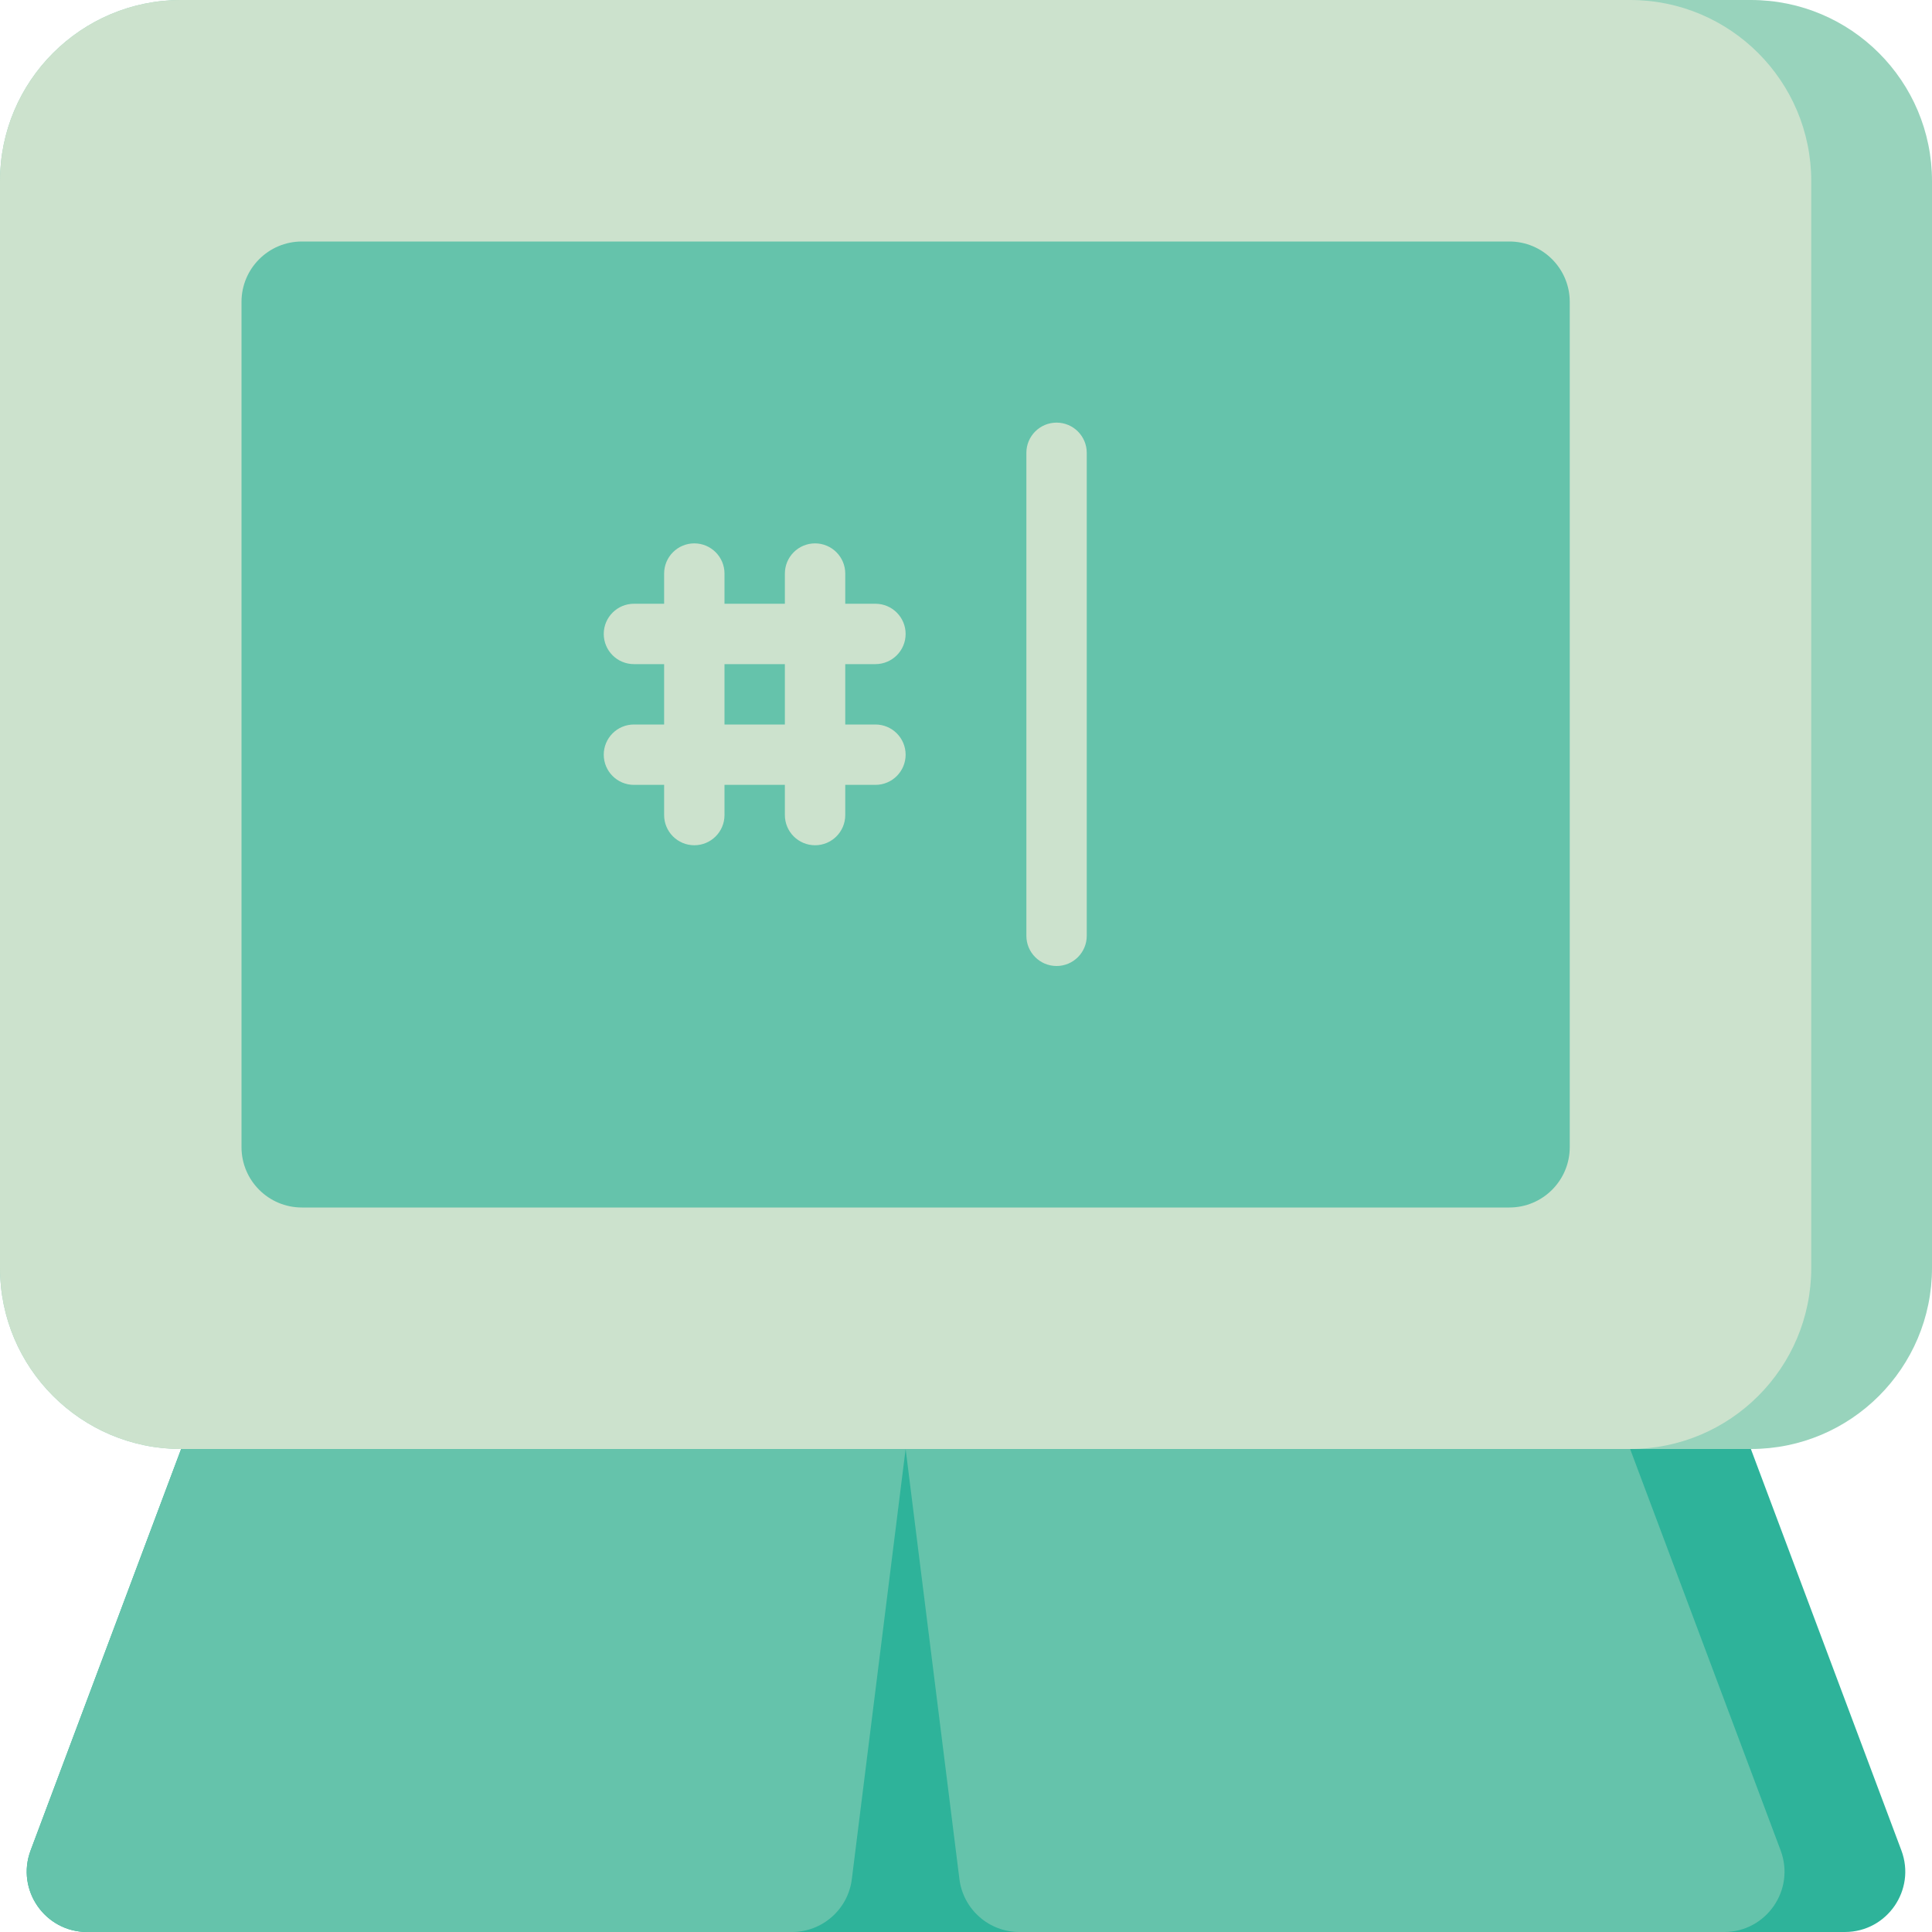
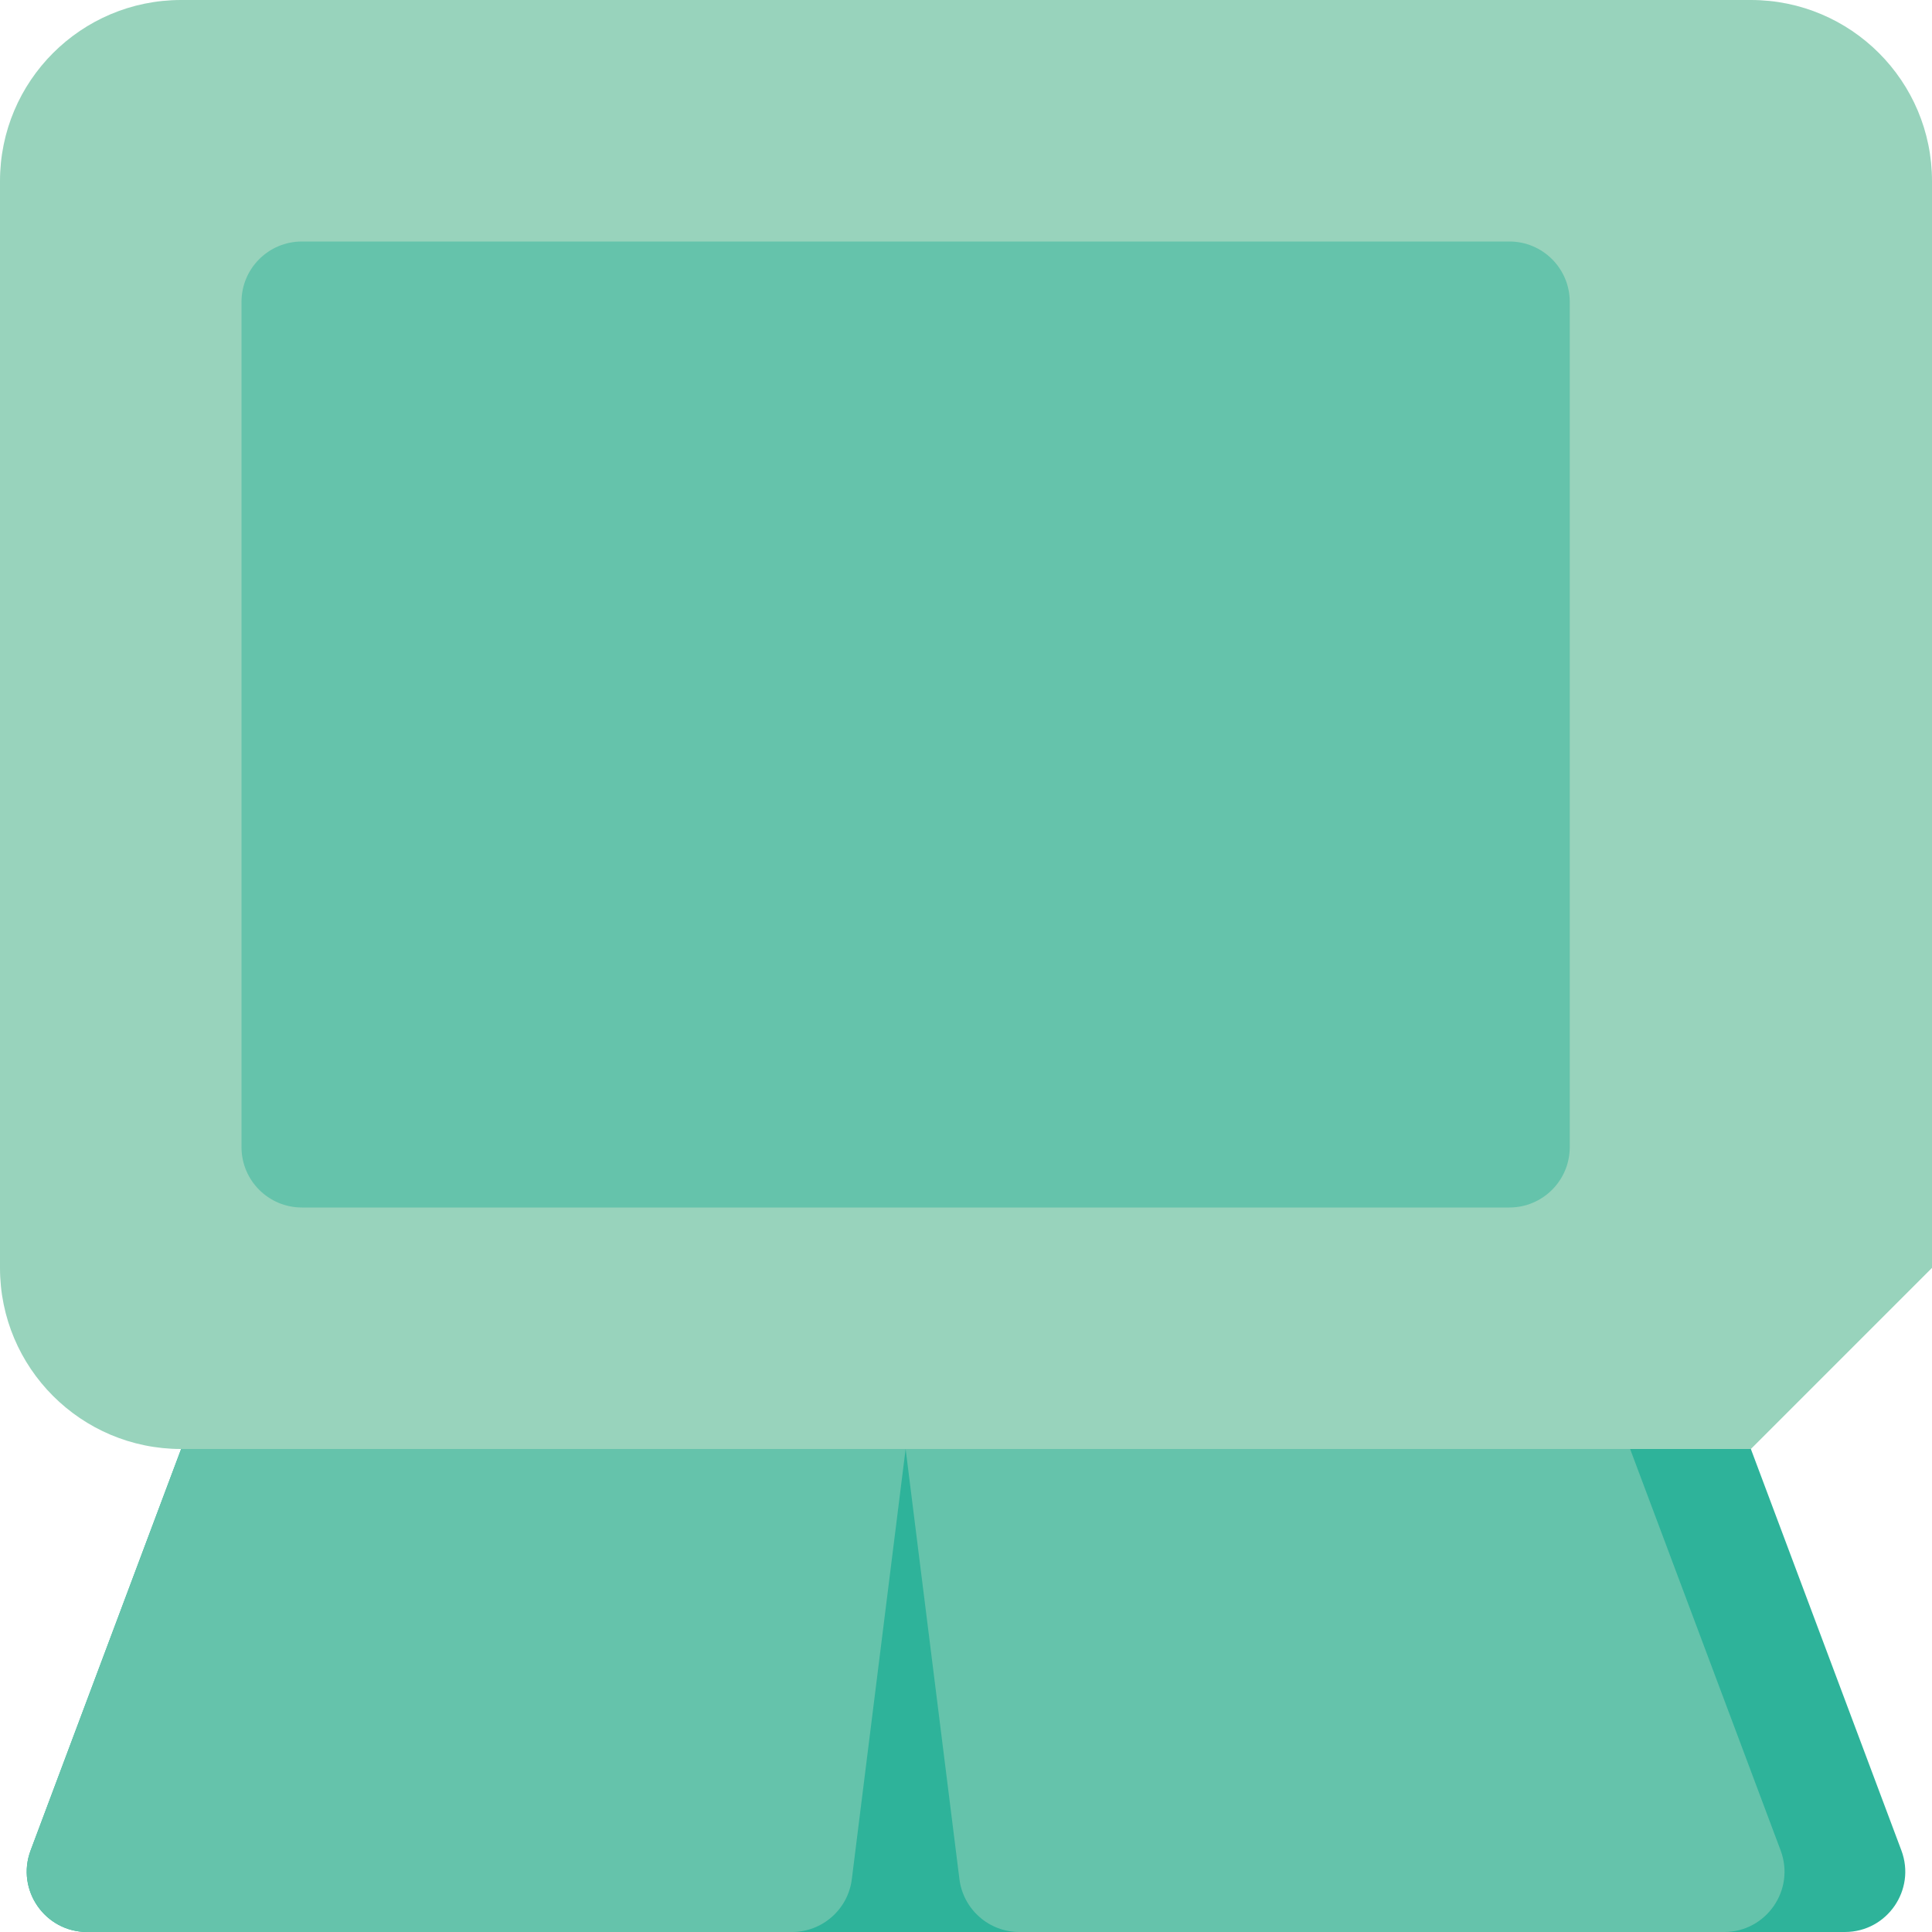
<svg xmlns="http://www.w3.org/2000/svg" version="1.1" id="Uploaded to svgrepo.com" width="800px" height="800px" viewBox="0 0 32 32" xml:space="preserve">
  <style type="text/css">
	.cubies_zesentwintig{fill:#65C3AB;}
	.cubies_zevenentwintig{fill:#98D3BC;}
	.cubies_achtentwintig{fill:#CCE2CD;}
	.cubies_vijfentwintig{fill:#2EB39A;}
	.st0{fill:#F2C99E;}
	.st1{fill:#F9E0BD;}
	.st2{fill:#C9483A;}
	.st3{fill:#D97360;}
	.st4{fill:#EDB57E;}
	.st5{fill:#E3D4C0;}
	.st6{fill:#FFF2DF;}
	.st7{fill:#4C4842;}
	.st8{fill:#67625D;}
	.st9{fill:#EDEAE5;}
	.st10{fill:#C9C6C0;}
	.st11{fill:#BCD269;}
	.st12{fill:#A4C83F;}
	.st13{fill:#837F79;}
	.st14{fill:#EC9B5A;}
	.st15{fill:#725A48;}
	.st16{fill:#8E7866;}
	.st17{fill:#E69D8A;}
	.st18{fill:#A5A29C;}
	.st19{fill:#D1DE8B;}
	.st20{fill:#E8E8B5;}
</style>
  <g>
    <path class="cubies_vijfentwintig" d="M31.493,30.649L29,24H3l-2.493,6.649C0.262,31.303,0.745,32,1.443,32h29.114   C31.255,32,31.738,31.303,31.493,30.649z" />
-     <path class="cubies_zevenentwintig" d="M29,24H3c-1.657,0-3-1.343-3-3V3c0-1.657,1.343-3,3-3h26c1.657,0,3,1.343,3,3v18   C32,22.657,30.657,24,29,24z" />
-     <path class="cubies_achtentwintig" d="M27,24H3c-1.657,0-3-1.343-3-3V3c0-1.657,1.343-3,3-3h24c1.657,0,3,1.343,3,3v18   C30,22.657,28.657,24,27,24z" />
+     <path class="cubies_zevenentwintig" d="M29,24H3c-1.657,0-3-1.343-3-3V3c0-1.657,1.343-3,3-3h26c1.657,0,3,1.343,3,3v18   z" />
    <path class="cubies_zesentwintig" d="M25,20H5c-0.552,0-1-0.448-1-1V5c0-0.552,0.448-1,1-1h20c0.552,0,1,0.448,1,1v14   C26,19.552,25.552,20,25,20z M3,24l-2.493,6.649C0.262,31.303,0.745,32,1.443,32h11.674c0.504,0,0.93-0.376,0.992-0.876L15,24H3z    M15,24l0.891,7.124c0.063,0.5,0.488,0.876,0.992,0.876h11.674c0.698,0,1.181-0.697,0.936-1.351L27,24H15z" />
-     <path class="cubies_achtentwintig" d="M17.5,16c-0.276,0-0.5-0.224-0.5-0.5v-8C17,7.224,17.224,7,17.5,7S18,7.224,18,7.5v8   C18,15.776,17.776,16,17.5,16z M15,12.5c0,0.276-0.224,0.5-0.5,0.5H14v0.5c0,0.276-0.224,0.5-0.5,0.5S13,13.776,13,13.5V13h-1v0.5   c0,0.276-0.224,0.5-0.5,0.5S11,13.776,11,13.5V13h-0.5c-0.276,0-0.5-0.224-0.5-0.5s0.224-0.5,0.5-0.5H11v-1h-0.5   c-0.276,0-0.5-0.224-0.5-0.5s0.224-0.5,0.5-0.5H11V9.5C11,9.224,11.224,9,11.5,9S12,9.224,12,9.5V10h1V9.5   C13,9.224,13.224,9,13.5,9S14,9.224,14,9.5V10h0.5c0.276,0,0.5,0.224,0.5,0.5S14.776,11,14.5,11H14v1h0.5   C14.776,12,15,12.224,15,12.5z M13,12v-1h-1v1H13z" />
  </g>
</svg>